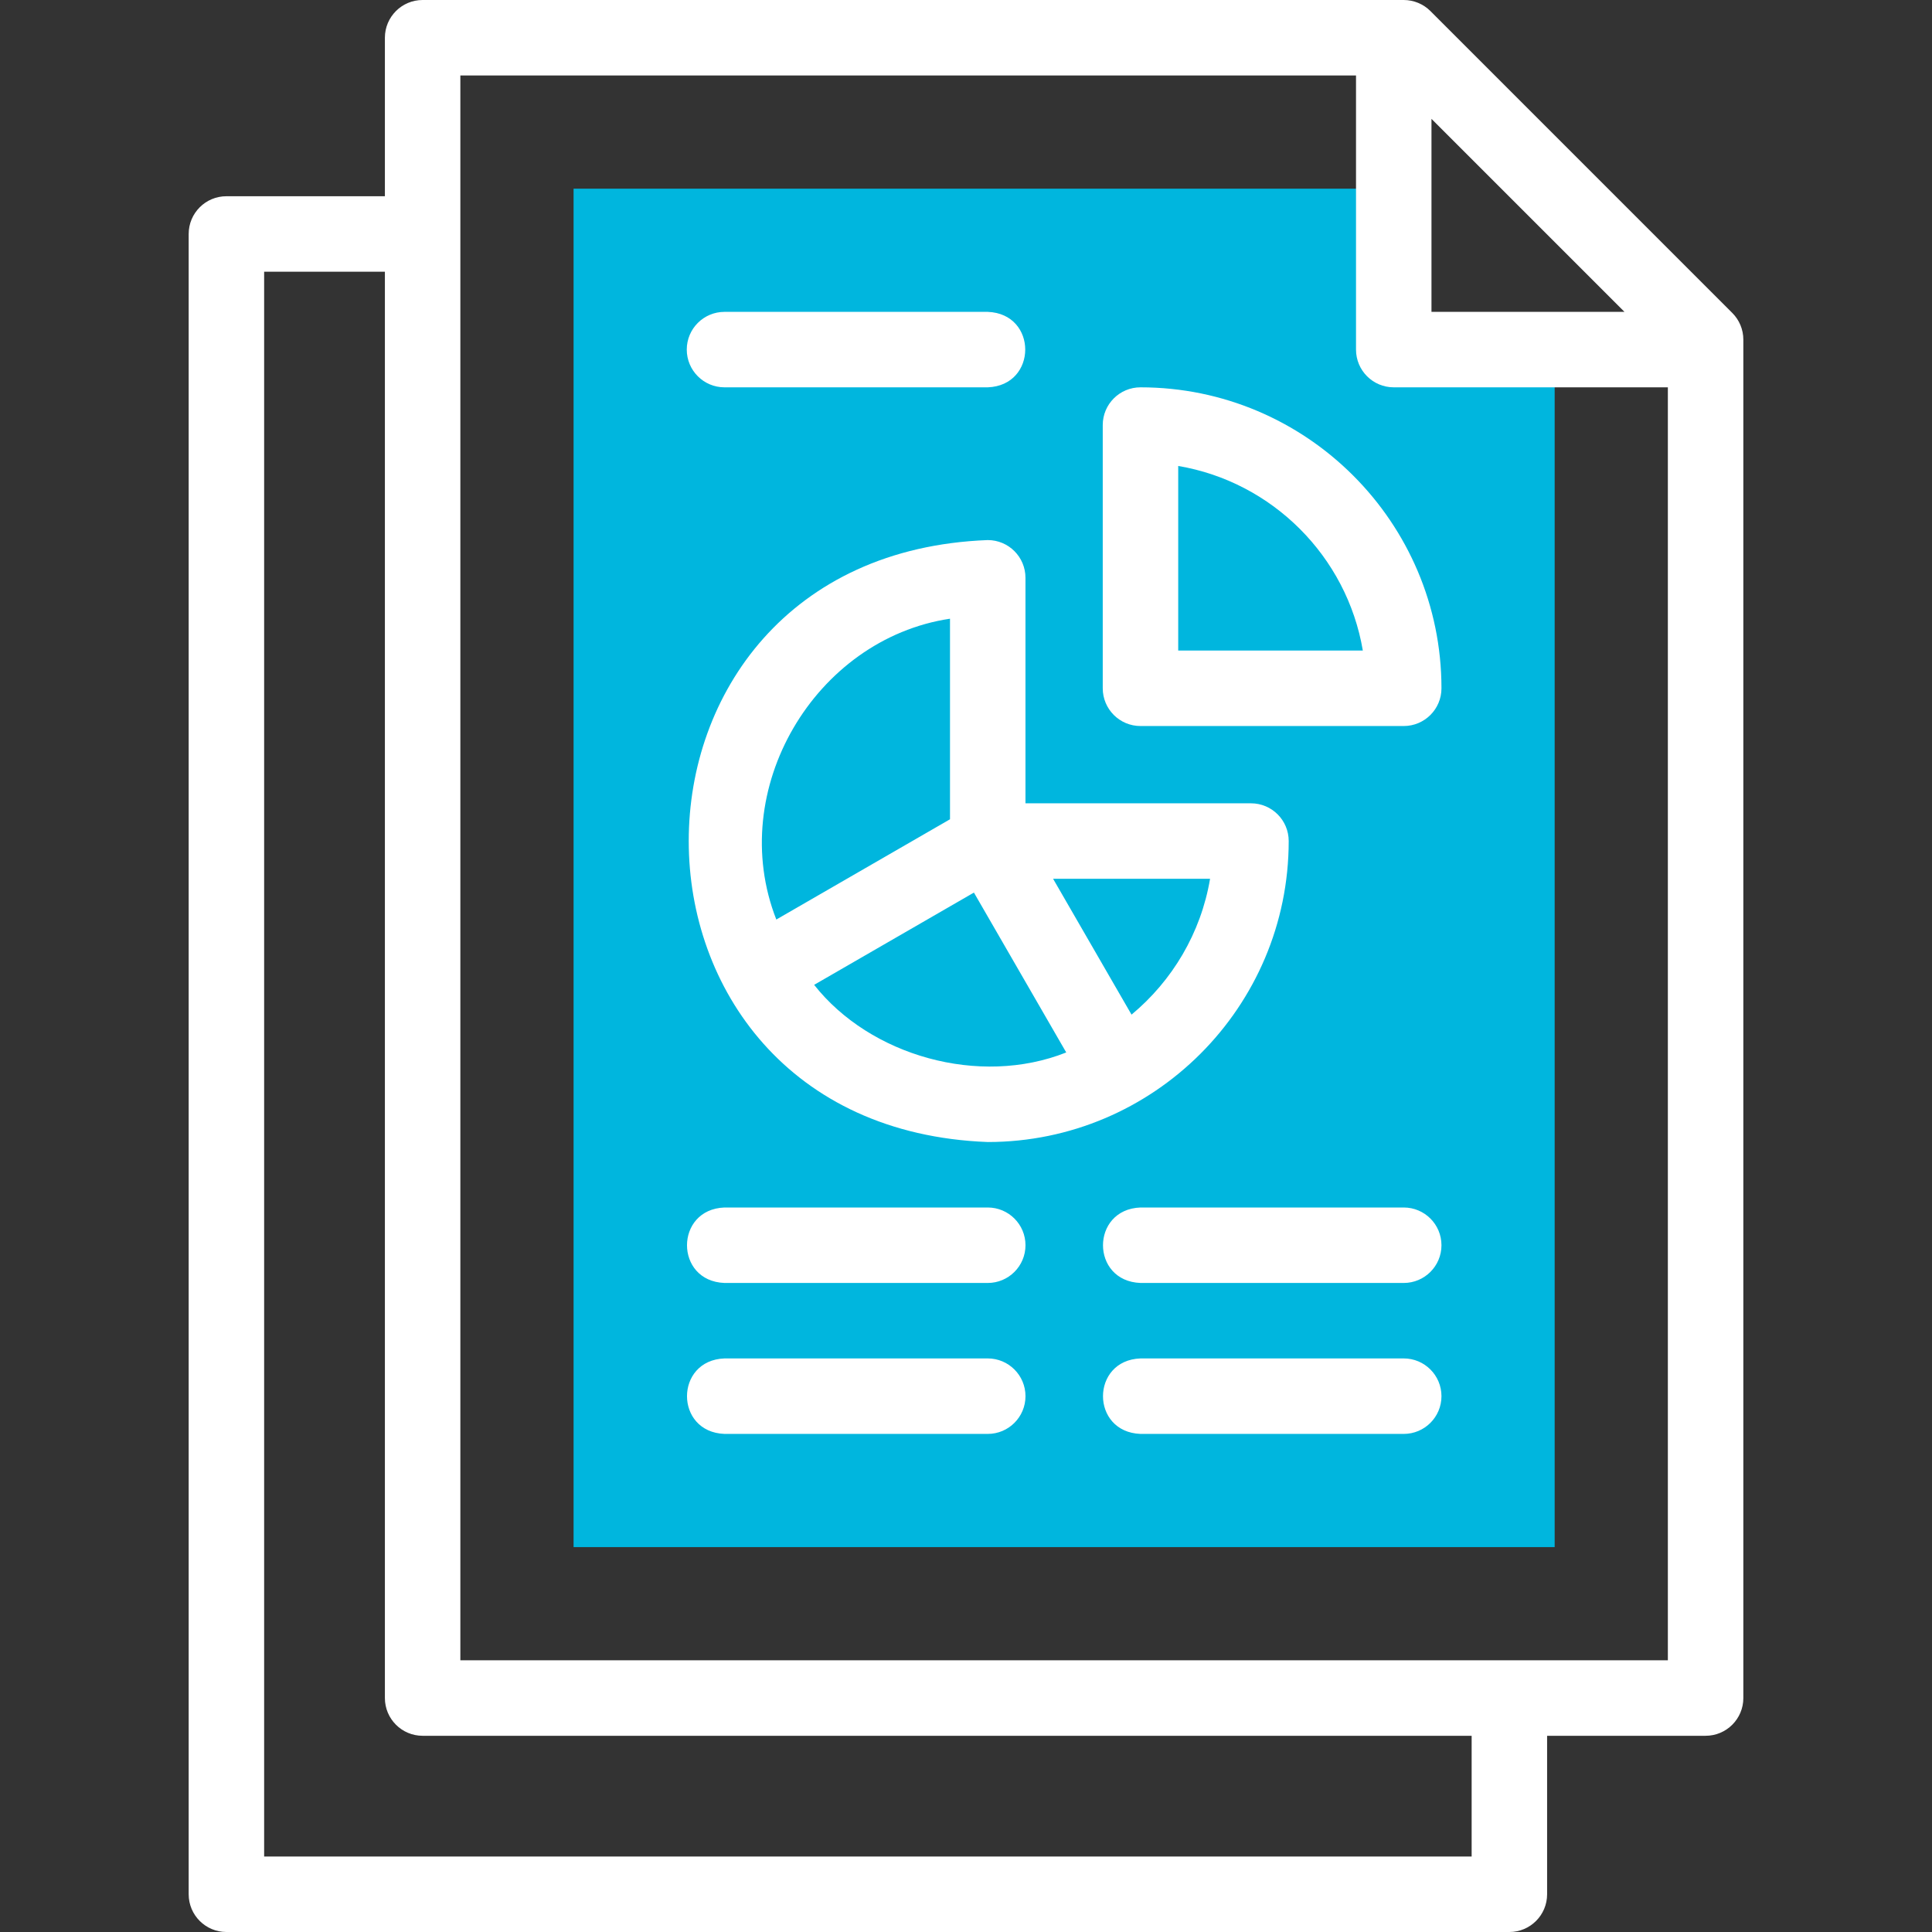
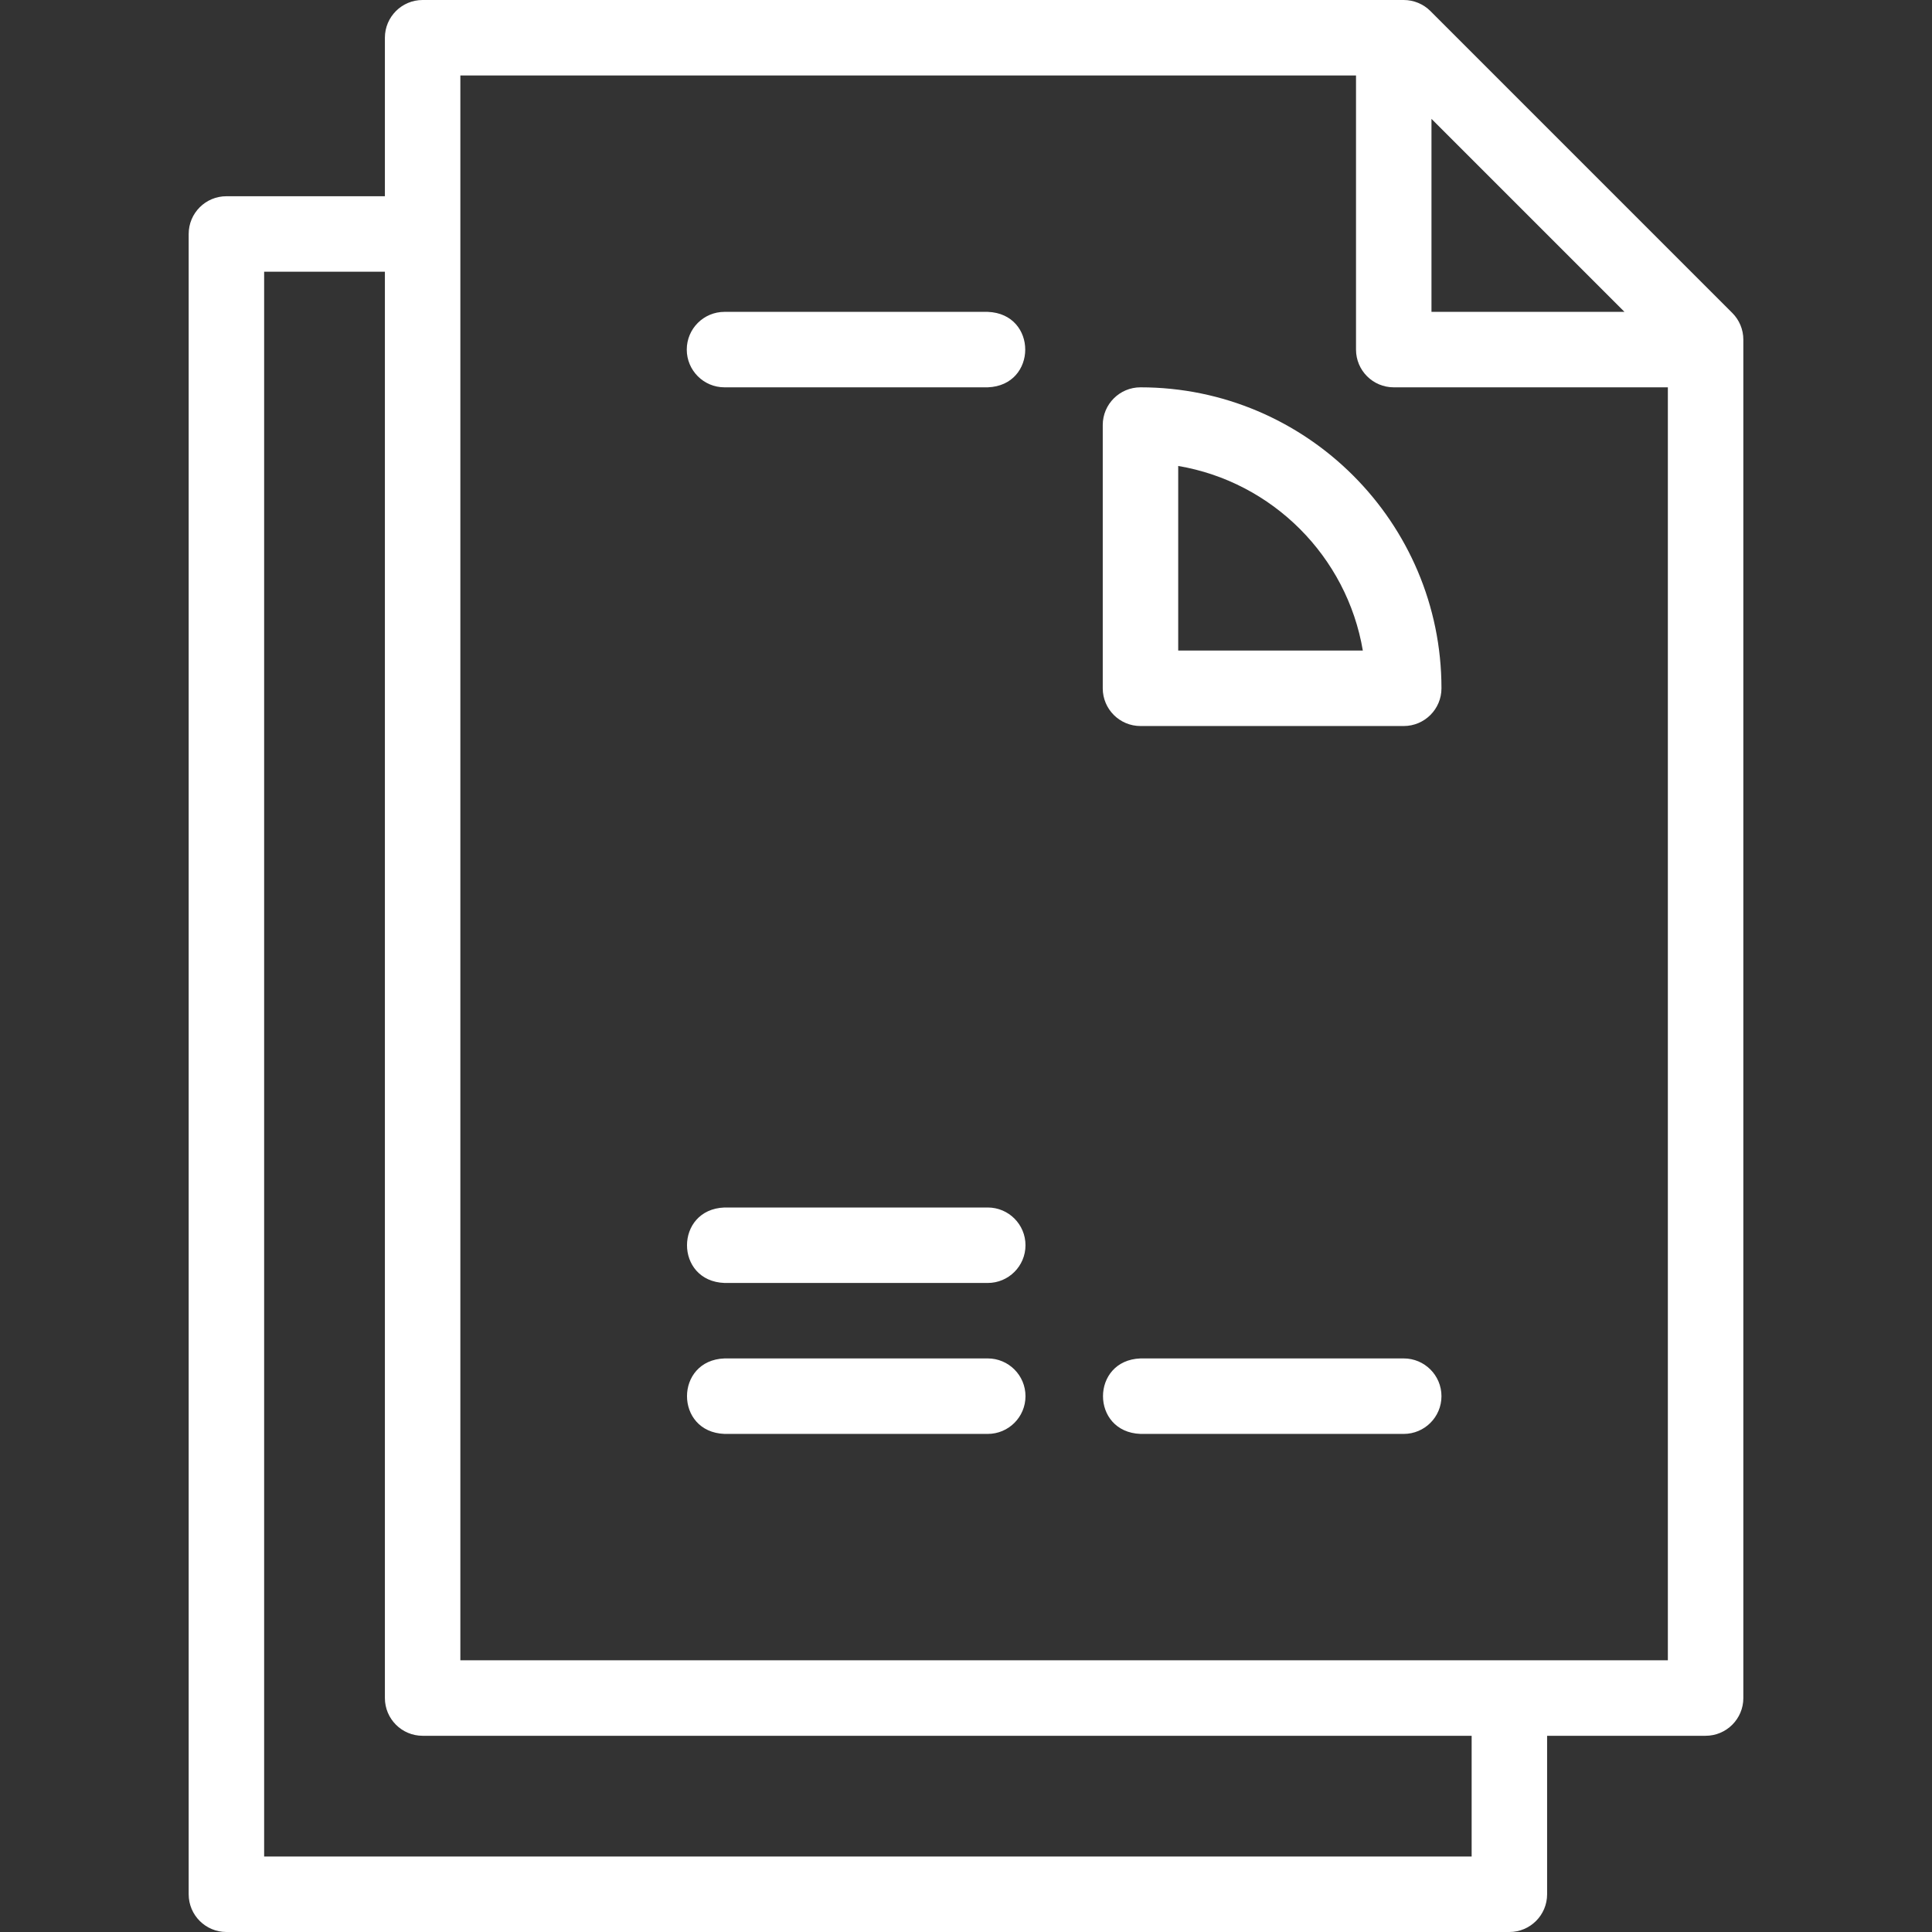
<svg xmlns="http://www.w3.org/2000/svg" width="100" height="100" viewBox="0 0 100 100" fill="none">
  <rect x="0" y="0" width="100" height="100" fill="#333333" stroke="none" />
  <g clip-path="url(#clip0_519_610)">
-     <path fill-rule="evenodd" clip-rule="evenodd" d="M80.469 80.078V18.095H72.14V9.766H29.688V80.078H80.469Z" fill="#00B6DE" />
    <path d="M89.662 16.197L74.038 0.572C73.671 0.206 73.174 0 72.656 0H21.875C20.797 0 19.922 0.874 19.922 1.953V10.157H11.719C10.64 10.157 9.766 11.031 9.766 12.11V98.047C9.766 99.126 10.64 100 11.719 100H78.125C79.204 100 80.078 99.126 80.078 98.047V89.844H88.281C89.36 89.844 90.235 88.969 90.235 87.89V17.578C90.235 17.06 90.029 16.563 89.662 16.197ZM74.093 6.152L84.083 16.142H74.093V6.152ZM76.172 96.094H13.672V14.063H19.922V87.89C19.922 88.969 20.797 89.844 21.875 89.844H76.172V96.094ZM23.828 85.937V3.906H70.187V18.095C70.187 19.173 71.061 20.048 72.14 20.048H86.328V85.937H23.828Z" fill="white" />
    <path d="M59.031 37.579H72.656C73.735 37.579 74.61 36.705 74.61 35.626C74.61 27.036 67.621 20.048 59.031 20.048C57.953 20.048 57.078 20.922 57.078 22.001V35.626C57.078 36.705 57.953 37.579 59.031 37.579ZM60.984 24.118C65.858 24.942 69.715 28.799 70.54 33.673H60.984V24.118Z" fill="white" />
-     <path d="M51.125 59.111C59.715 59.111 66.703 52.123 66.703 43.532C66.703 42.454 65.829 41.579 64.75 41.579H53.078V29.907C53.078 28.828 52.204 27.954 51.125 27.954C30.486 28.737 30.494 58.332 51.125 59.111ZM42.14 50.975L50.41 46.2L55.188 54.475C50.686 56.261 45.032 54.648 42.14 50.975ZM58.568 52.517L54.508 45.486H62.633C62.158 48.297 60.674 50.769 58.568 52.517ZM49.172 32.024V42.405L40.182 47.595C37.55 40.879 42.173 33.075 49.172 32.024Z" fill="white" />
    <path d="M37.5 20.048H51.125C53.71 19.954 53.716 16.238 51.125 16.142H37.5C36.421 16.142 35.547 17.016 35.547 18.095C35.547 19.173 36.421 20.048 37.5 20.048Z" fill="white" />
    <path d="M51.126 70.312H37.5C34.916 70.406 34.909 74.122 37.5 74.219H51.126C52.204 74.219 53.079 73.344 53.079 72.266C53.079 71.187 52.204 70.312 51.126 70.312Z" fill="white" />
    <path d="M51.126 62.5H37.5C34.916 62.594 34.909 66.31 37.5 66.406H51.126C52.204 66.406 53.079 65.532 53.079 64.453C53.079 63.374 52.204 62.5 51.126 62.5Z" fill="white" />
    <path d="M72.657 70.312H59.032C56.447 70.406 56.441 74.122 59.032 74.219H72.657C73.735 74.219 74.61 73.344 74.61 72.266C74.61 71.187 73.735 70.312 72.657 70.312Z" fill="white" />
-     <path d="M72.657 62.5H59.032C56.447 62.594 56.441 66.31 59.032 66.406H72.657C73.735 66.406 74.61 65.532 74.61 64.453C74.61 63.374 73.735 62.5 72.657 62.5Z" fill="white" />
  </g>
  <defs>
    <clipPath id="clip0_519_610">
      <rect width="100" height="100" fill="white" />
    </clipPath>
  </defs>
</svg>